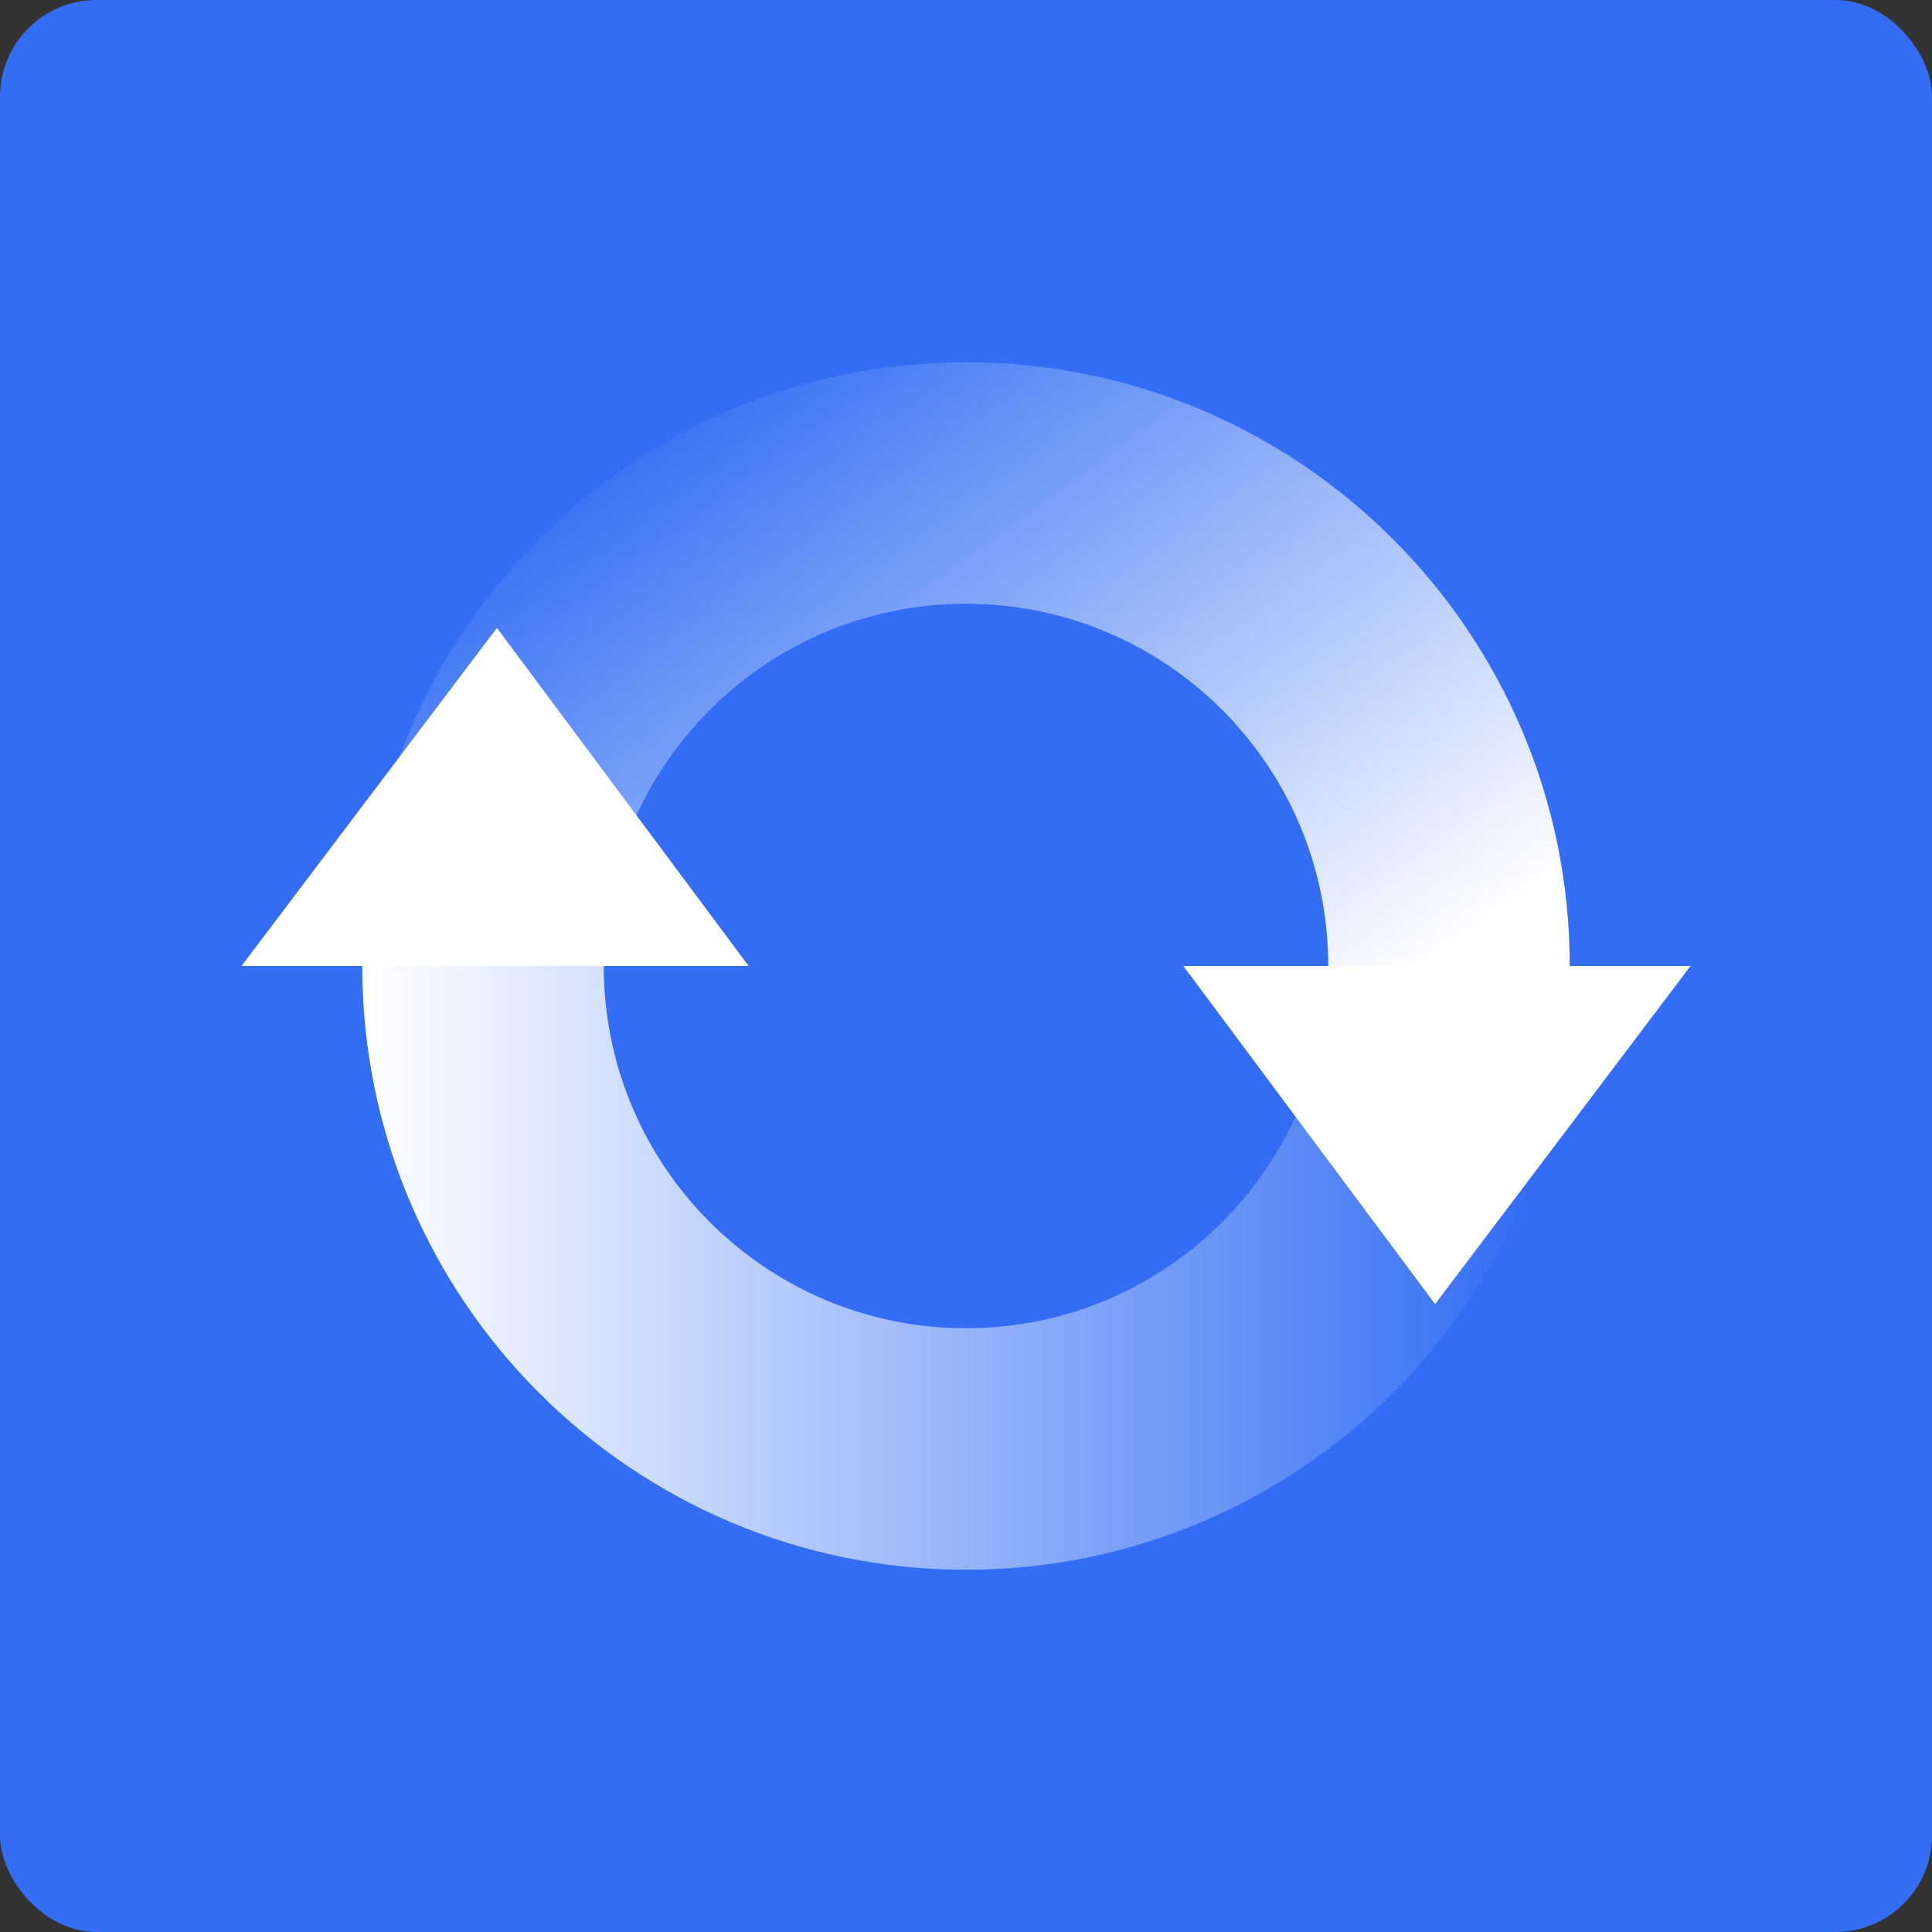
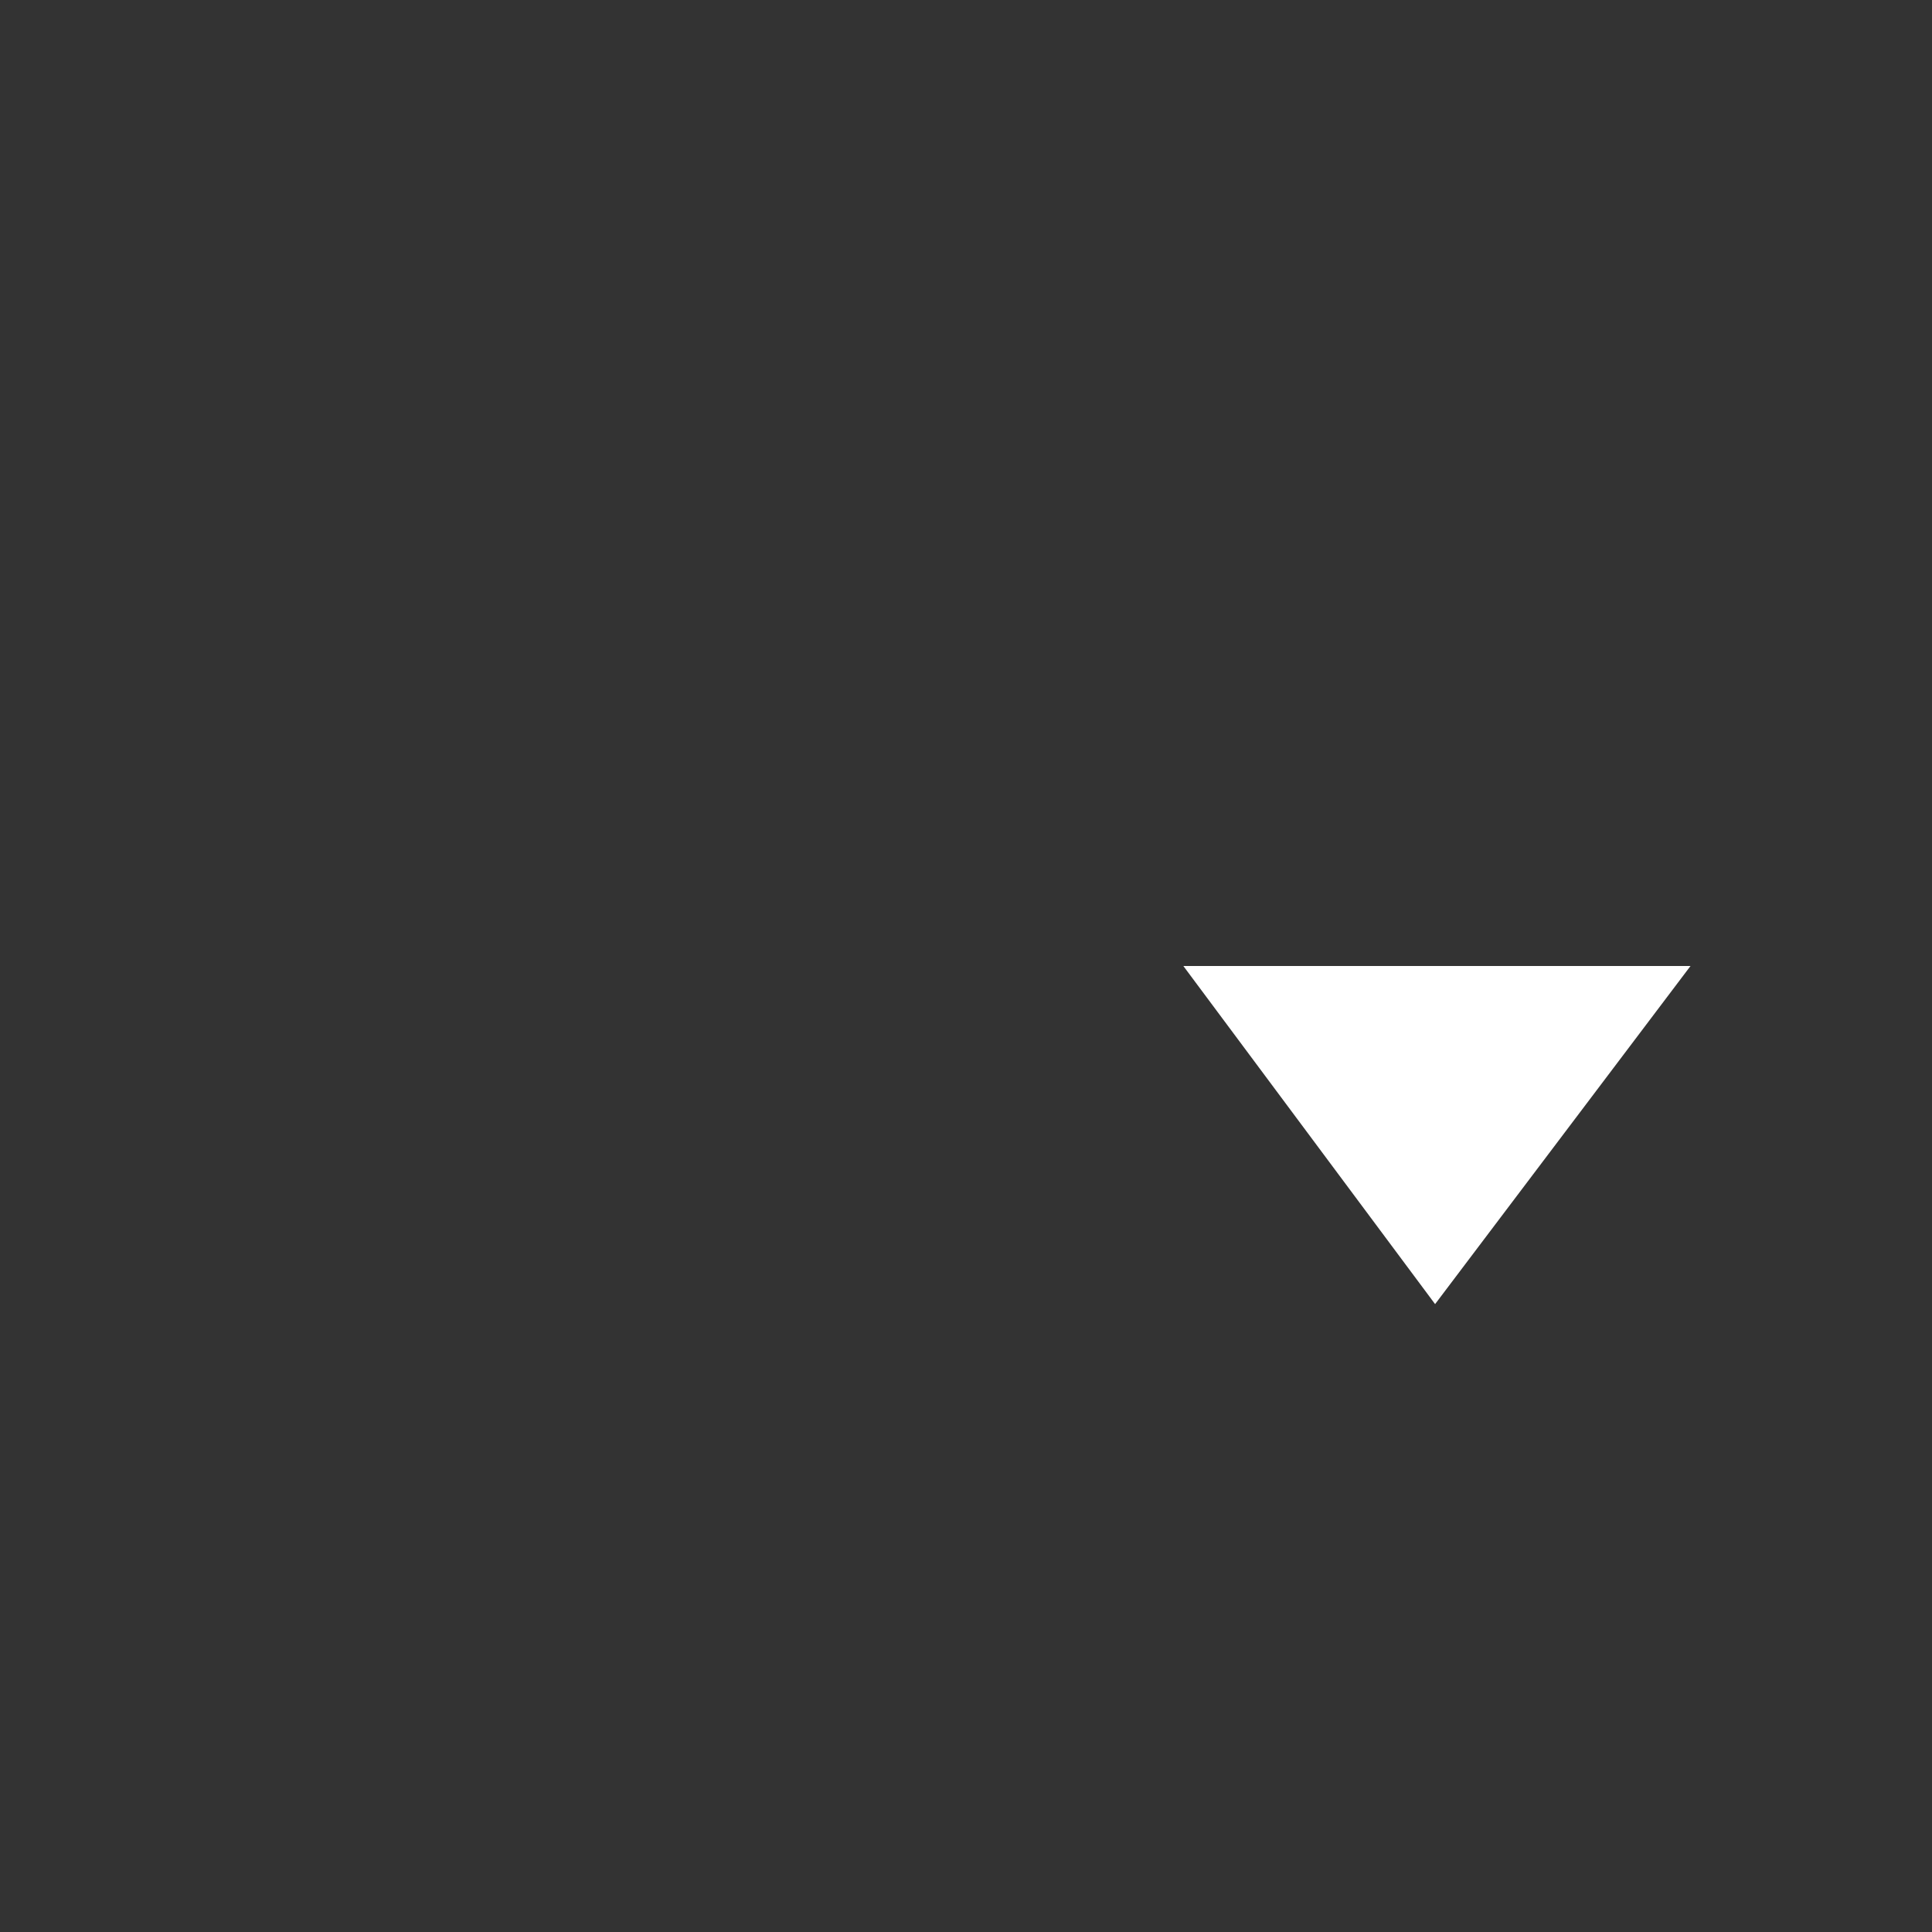
<svg xmlns="http://www.w3.org/2000/svg" fill="none" viewBox="0 0 80 80" height="80" width="80">
  <rect x="0" y="0" width="80" height="80" fill="#333333" stroke="none" />
-   <rect fill="#326DF3" rx="4" height="80" width="80" />
-   <path fill="url(#paint0_linear_1395_16893)" d="M15 40C15 53.807 26.193 65 40 65C53.807 65 65 53.807 65 40L55 40C55 48.284 48.284 55 40 55C31.716 55 25 48.284 25 40L15 40Z" clip-rule="evenodd" fill-rule="evenodd" />
  <path stroke="white" fill="white" d="M68.996 40.5L59.427 53.167L49.996 40.5L68.996 40.5Z" />
-   <path fill="url(#paint1_linear_1395_16893)" d="M65 40C65 26.193 53.807 15 40 15C26.193 15 15 26.193 15 40L25 40C25 31.716 31.716 25 40 25C48.284 25 55 31.716 55 40L65 40Z" clip-rule="evenodd" fill-rule="evenodd" />
-   <path stroke="white" fill="white" d="M11.004 39.5L20.573 26.833L30.004 39.5L11.004 39.5Z" />
  <defs>
    <linearGradient gradientUnits="userSpaceOnUse" y2="32.5" x2="63.5" y1="32.5" x1="15" id="paint0_linear_1395_16893">
      <stop stop-color="white" />
      <stop stop-opacity="0" stop-color="white" offset="1" />
    </linearGradient>
    <linearGradient gradientUnits="userSpaceOnUse" y2="9" x2="37" y1="40" x1="59.5" id="paint1_linear_1395_16893">
      <stop stop-color="white" />
      <stop stop-opacity="0" stop-color="white" offset="1" />
    </linearGradient>
  </defs>
</svg>